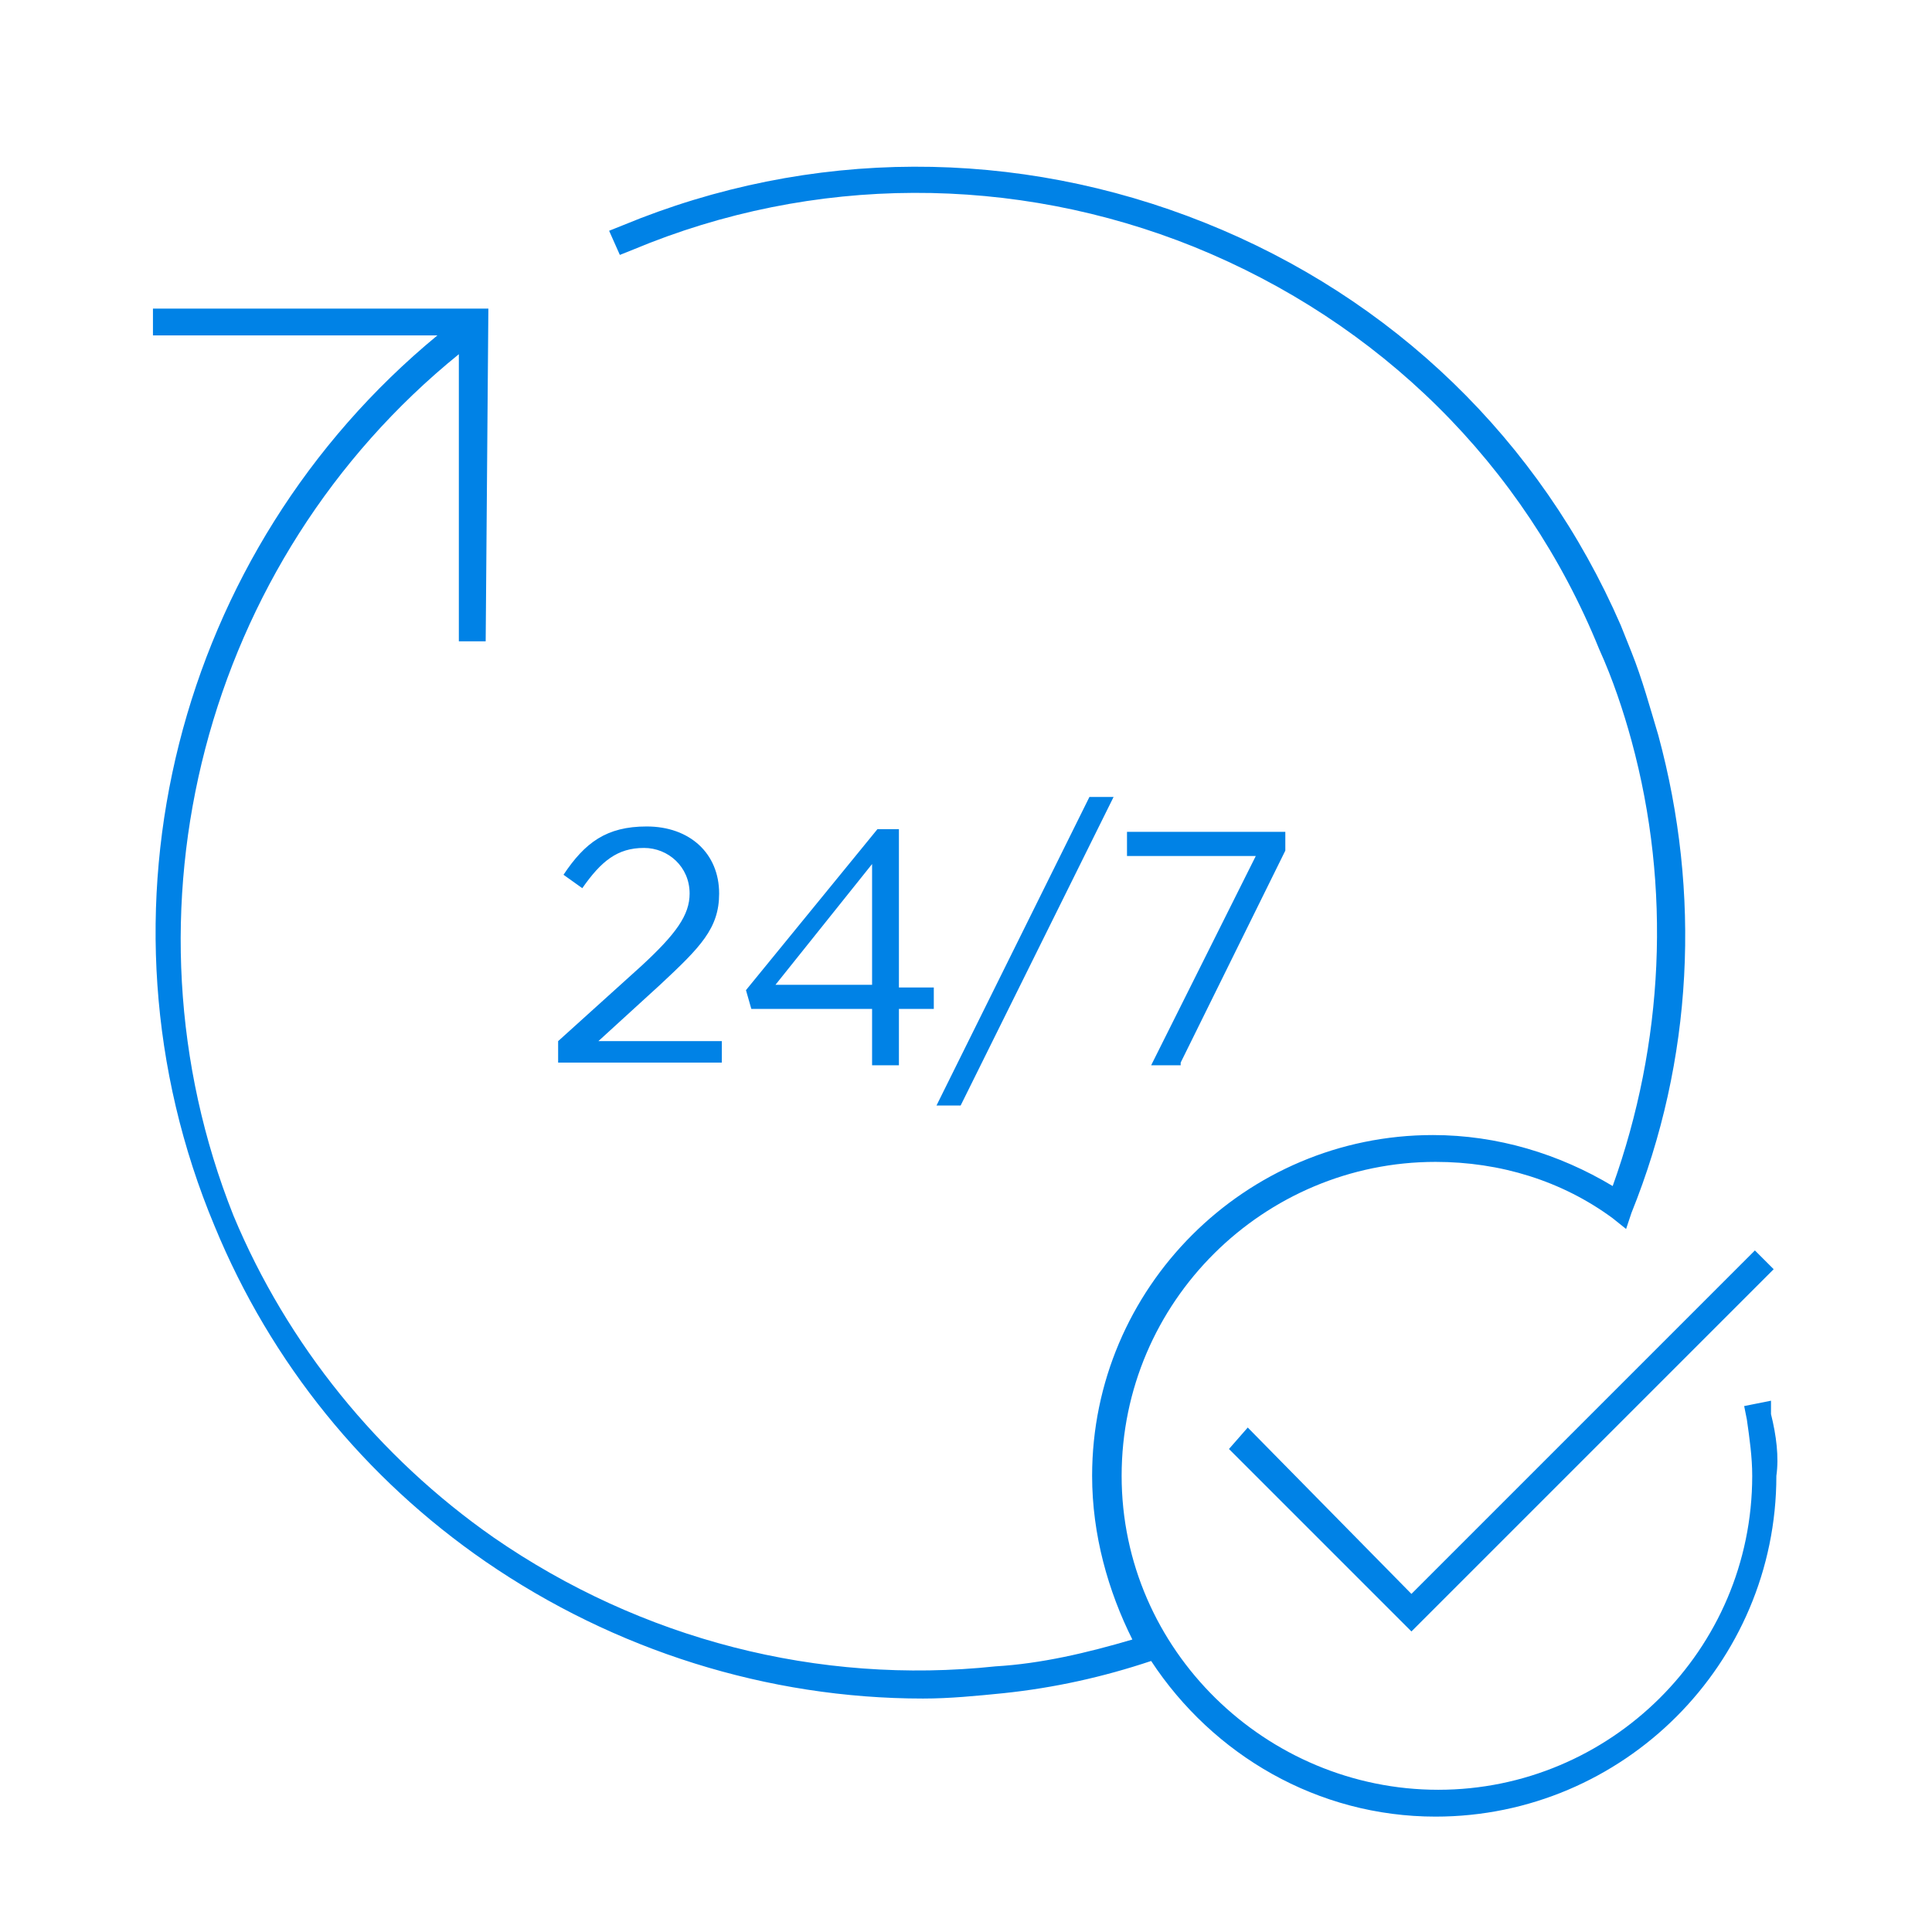
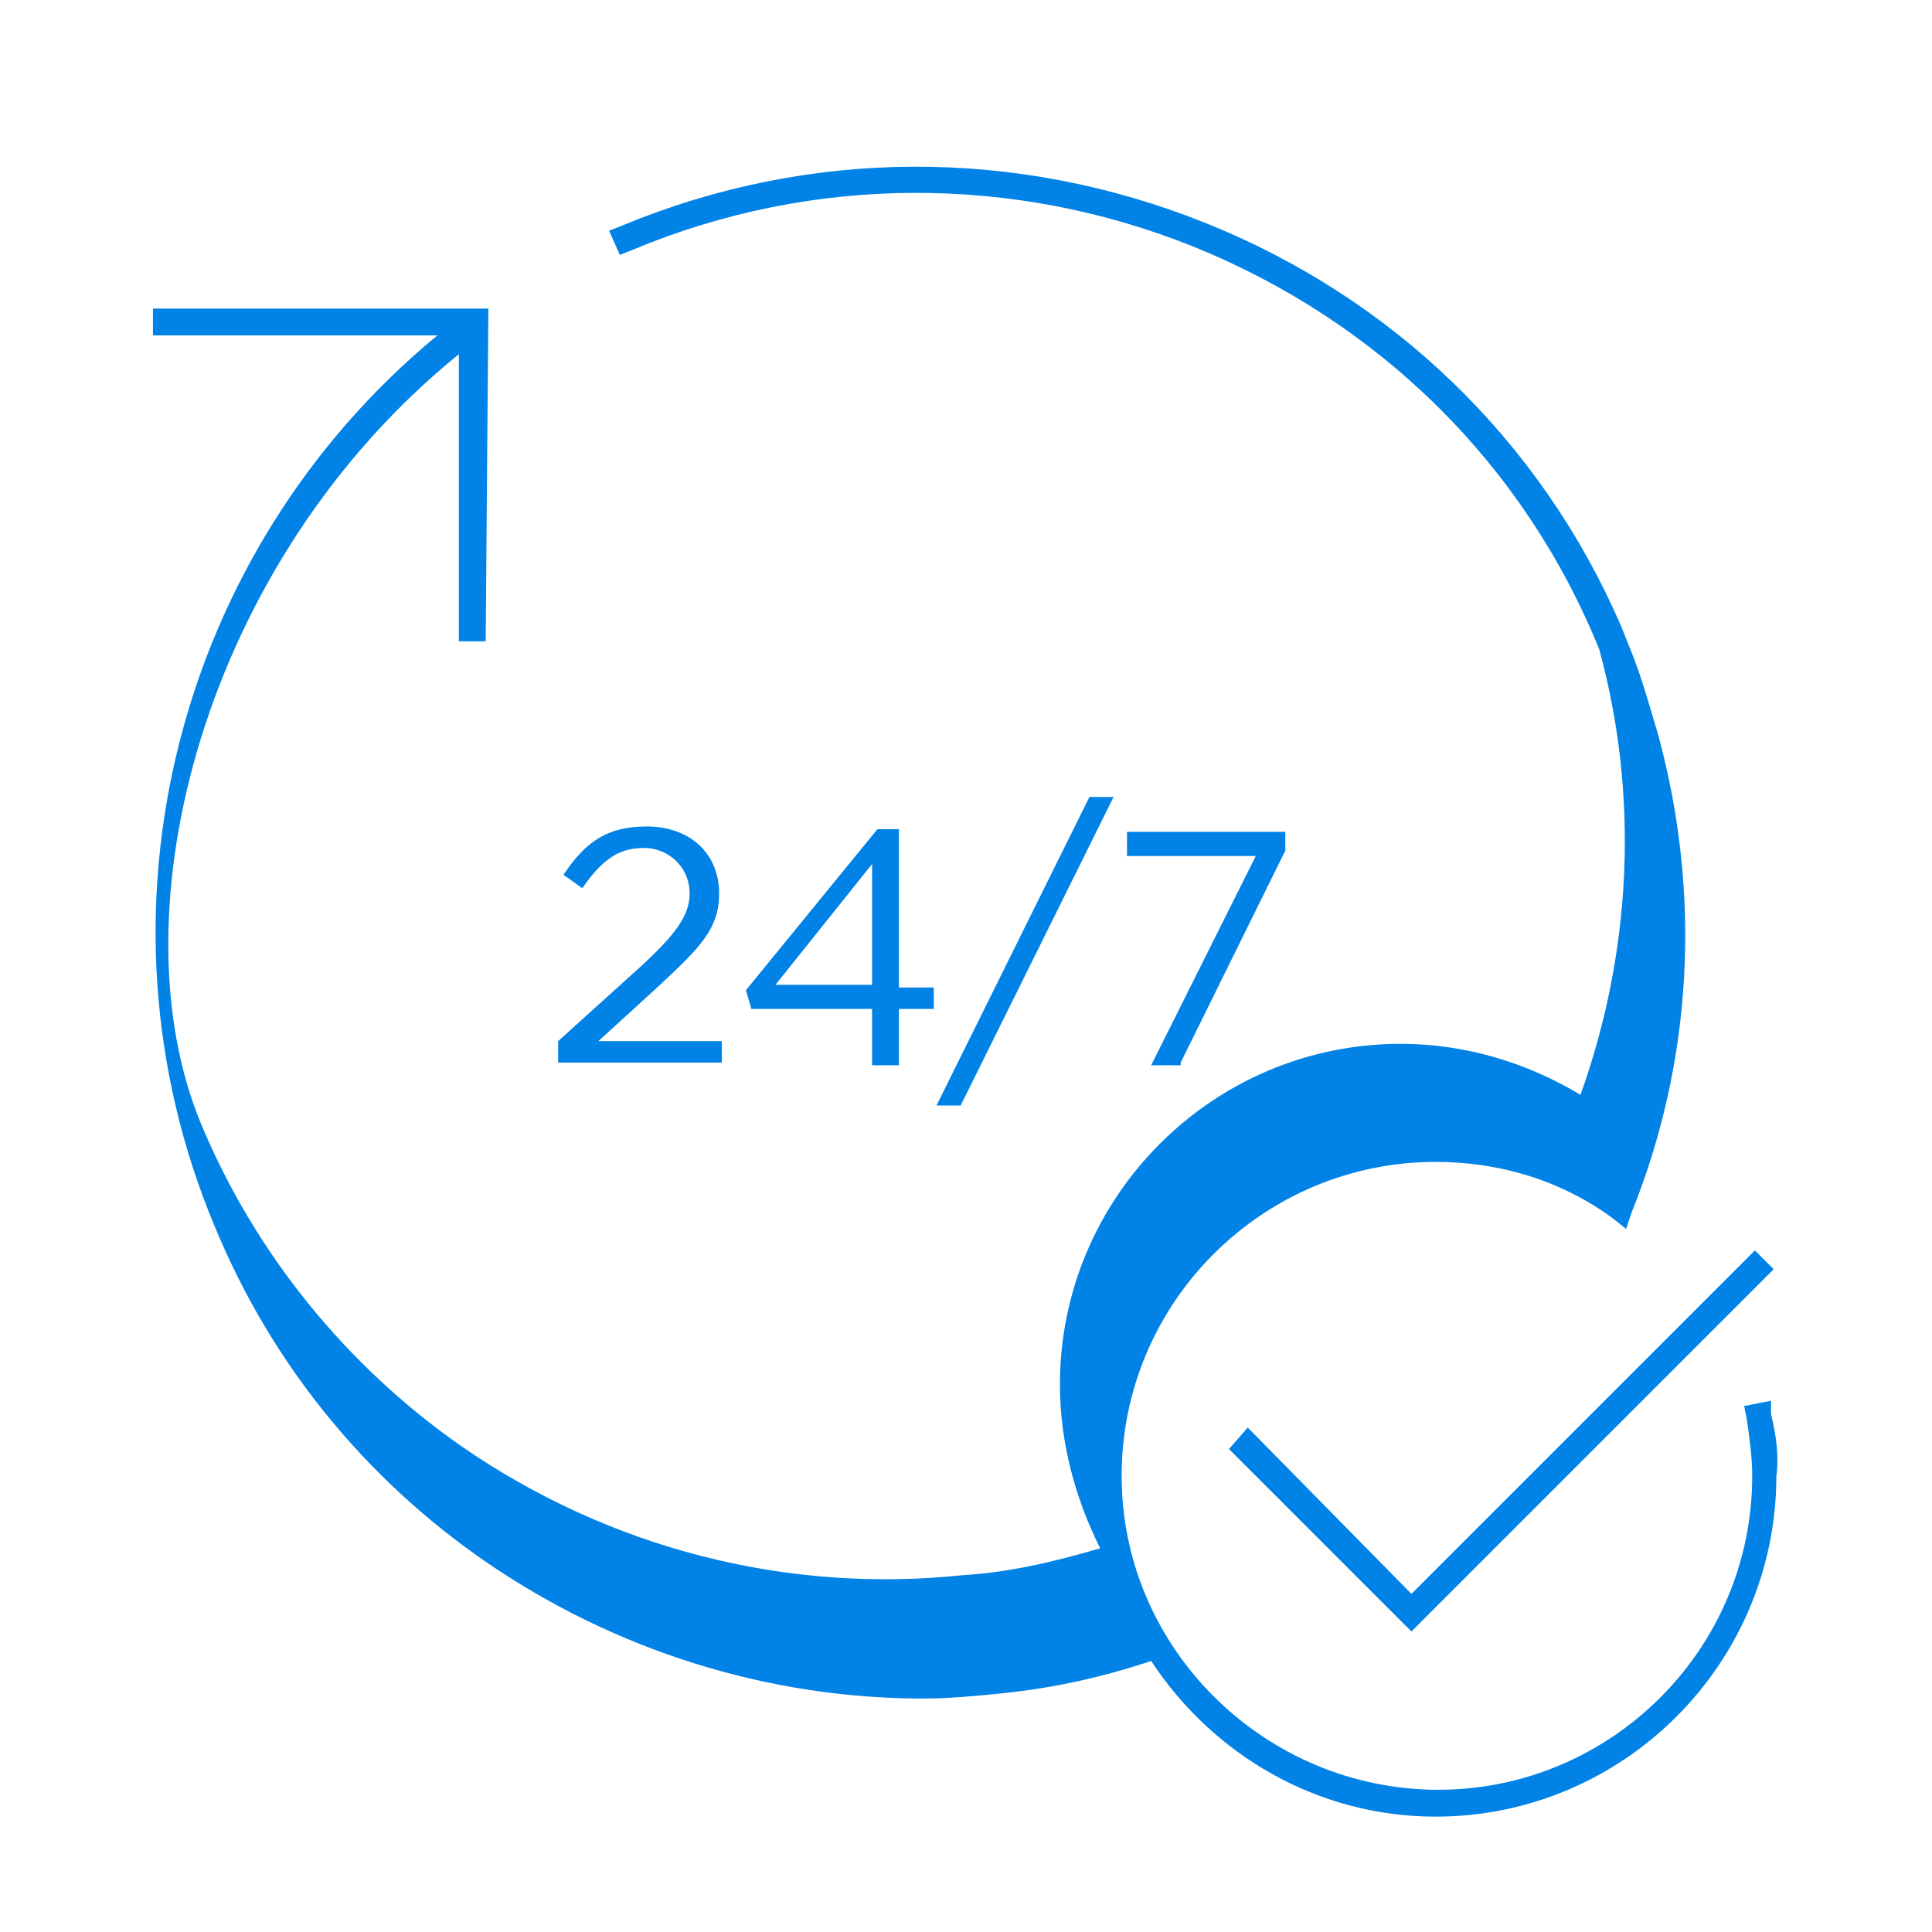
<svg xmlns="http://www.w3.org/2000/svg" version="1.1" id="Layer_1" x="0px" y="0px" viewBox="0 0 72 72" style="enable-background:new 0 0 72 72;" xml:space="preserve">
  <style type="text/css">
	.st0{fill:#0082E6;}
</style>
-   <path class="st0" d="M26.9,39.6h-6.1v-0.8l3.1-2.8c1.3-1.2,1.8-1.9,1.8-2.7c0-1-0.8-1.7-1.7-1.7c-1,0-1.6,0.5-2.3,1.5L21,32.6  c0.8-1.2,1.6-1.8,3.1-1.8c1.6,0,2.7,1,2.7,2.5v0c0,1.3-0.7,2-2.2,3.4l-2.3,2.1h4.6V39.6z M33.5,30.9v5.9h1.3v0.8h-1.3v2.1h-1v-2.1  H28l-0.2-0.7l4.9-6H33.5z M32.5,32.2l-3.6,4.5h3.6V32.2z M40.6,29.7l-5.7,11.5h0.9l5.7-11.5H40.6z M44,39.6l3.9-7.9v-0.7H42v0.9h4.8  l-3.9,7.8H44z M46.5,53.2L45.8,54l6.8,6.8l13.5-13.5l-0.7-0.7L52.6,59.4L46.5,53.2z M66,52.7L66,52.2l-1,0.2l0.1,0.5  c0.1,0.7,0.2,1.4,0.2,2.1c0,6.5-5.3,11.7-11.7,11.7S41.8,61.5,41.8,55s5.3-11.7,11.7-11.7c2.4,0,4.7,0.7,6.6,2.1l0.5,0.4l0.2-0.6  c2.3-5.7,2.6-11.9,1-17.8c-0.3-1-0.6-2.1-1-3.1l0,0l-0.2-0.5l-0.2-0.5l0,0c-3-6.9-8.5-12.2-15.5-15c-7-2.8-14.7-2.8-21.7,0.1  l-0.5,0.2l0.4,0.9l0.5-0.2c6.7-2.8,14.2-2.8,20.9-0.1c6.9,2.8,12.3,8.1,15.1,15c0.5,1.1,0.9,2.3,1.2,3.4c1.5,5.5,1.2,11.3-0.7,16.6  c-2-1.2-4.3-1.9-6.7-1.9c-7,0-12.7,5.7-12.7,12.7c0,2.2,0.6,4.3,1.5,6.1c-1.7,0.5-3.4,0.9-5.1,1c-6.6,0.7-13.2-1-18.7-4.8  c-4.3-3-7.7-7.2-9.7-12C4.2,34,7.6,20.9,17.1,13.2l0,10.7l1,0l0.1-12.4L5.7,11.5l0,1l10.6,0C6.6,20.5,3.1,34,8,45.7  c2.1,5.1,5.6,9.4,10.1,12.5c4.8,3.3,10.5,5.1,16.3,5.1c1,0,2-0.1,3-0.2c1.9-0.2,3.7-0.6,5.5-1.2c2.3,3.5,6.2,5.8,10.6,5.8  c7,0,12.7-5.7,12.7-12.7C66.3,54.3,66.2,53.5,66,52.7z" />
+   <path class="st0" d="M26.9,39.6h-6.1v-0.8l3.1-2.8c1.3-1.2,1.8-1.9,1.8-2.7c0-1-0.8-1.7-1.7-1.7c-1,0-1.6,0.5-2.3,1.5L21,32.6  c0.8-1.2,1.6-1.8,3.1-1.8c1.6,0,2.7,1,2.7,2.5v0c0,1.3-0.7,2-2.2,3.4l-2.3,2.1h4.6V39.6z M33.5,30.9v5.9h1.3v0.8h-1.3v2.1h-1v-2.1  H28l-0.2-0.7l4.9-6H33.5z M32.5,32.2l-3.6,4.5h3.6V32.2z M40.6,29.7l-5.7,11.5h0.9l5.7-11.5H40.6z M44,39.6l3.9-7.9v-0.7H42v0.9h4.8  l-3.9,7.8H44z M46.5,53.2L45.8,54l6.8,6.8l13.5-13.5l-0.7-0.7L52.6,59.4L46.5,53.2z M66,52.7L66,52.2l-1,0.2l0.1,0.5  c0.1,0.7,0.2,1.4,0.2,2.1c0,6.5-5.3,11.7-11.7,11.7S41.8,61.5,41.8,55s5.3-11.7,11.7-11.7c2.4,0,4.7,0.7,6.6,2.1l0.5,0.4l0.2-0.6  c2.3-5.7,2.6-11.9,1-17.8c-0.3-1-0.6-2.1-1-3.1l0,0l-0.2-0.5l-0.2-0.5l0,0c-3-6.9-8.5-12.2-15.5-15c-7-2.8-14.7-2.8-21.7,0.1  l-0.5,0.2l0.4,0.9l0.5-0.2c6.7-2.8,14.2-2.8,20.9-0.1c6.9,2.8,12.3,8.1,15.1,15c1.5,5.5,1.2,11.3-0.7,16.6  c-2-1.2-4.3-1.9-6.7-1.9c-7,0-12.7,5.7-12.7,12.7c0,2.2,0.6,4.3,1.5,6.1c-1.7,0.5-3.4,0.9-5.1,1c-6.6,0.7-13.2-1-18.7-4.8  c-4.3-3-7.7-7.2-9.7-12C4.2,34,7.6,20.9,17.1,13.2l0,10.7l1,0l0.1-12.4L5.7,11.5l0,1l10.6,0C6.6,20.5,3.1,34,8,45.7  c2.1,5.1,5.6,9.4,10.1,12.5c4.8,3.3,10.5,5.1,16.3,5.1c1,0,2-0.1,3-0.2c1.9-0.2,3.7-0.6,5.5-1.2c2.3,3.5,6.2,5.8,10.6,5.8  c7,0,12.7-5.7,12.7-12.7C66.3,54.3,66.2,53.5,66,52.7z" />
</svg>